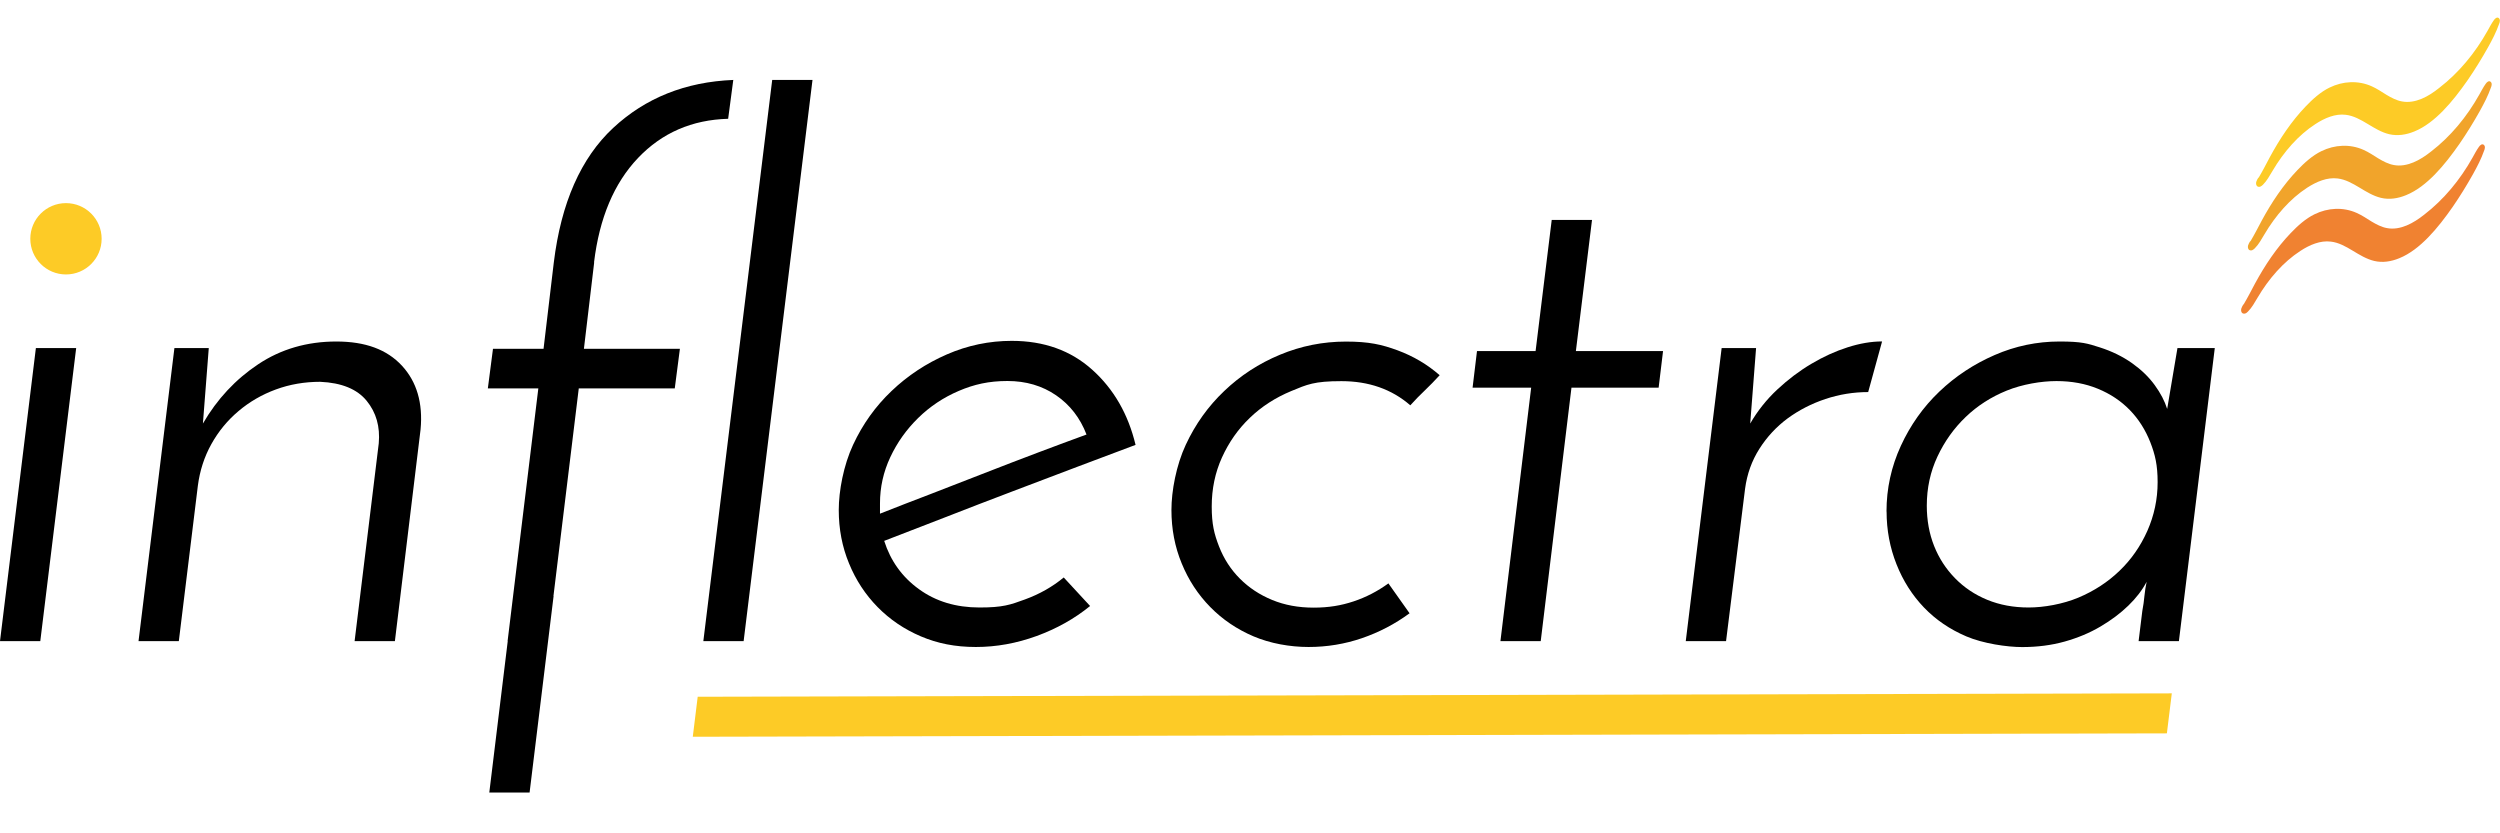
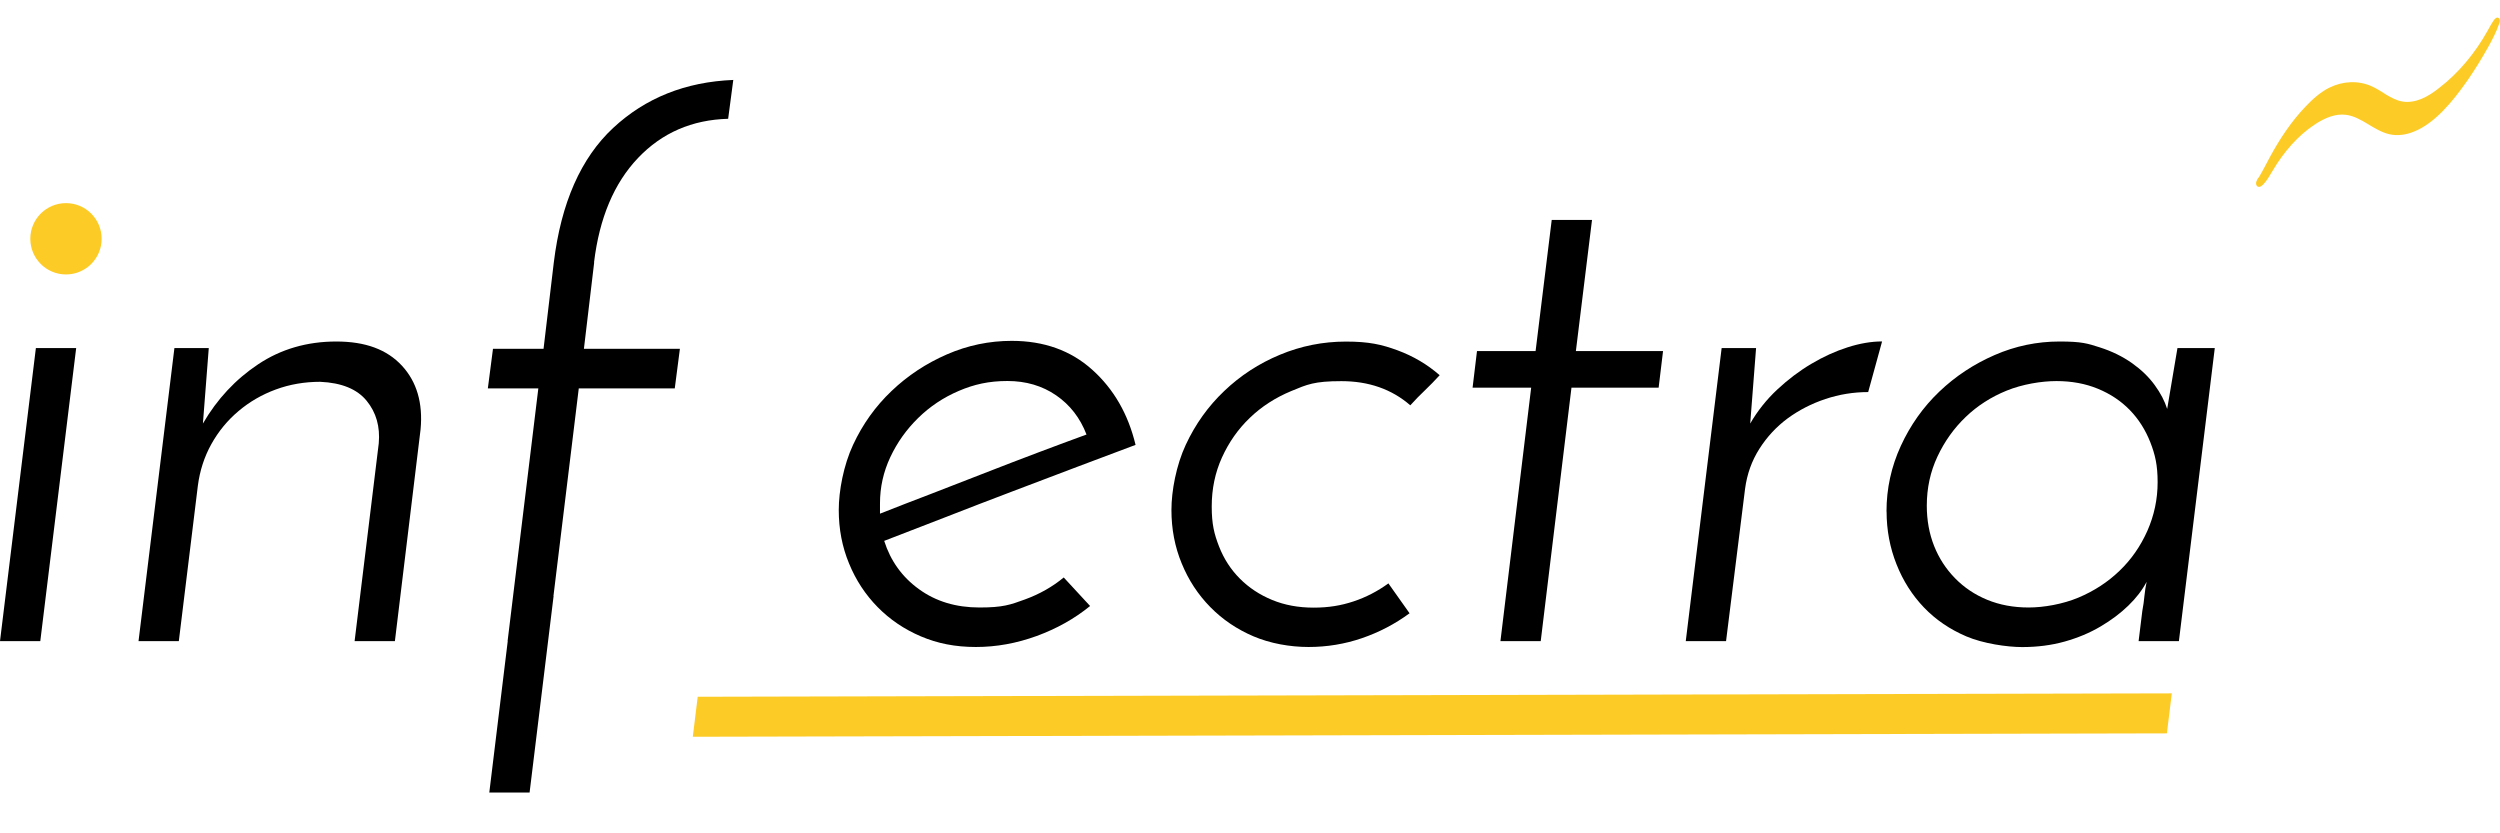
<svg xmlns="http://www.w3.org/2000/svg" id="inflectra" viewBox="0 0 3456 1152">
  <defs>
    <style>      .cls-1 {        fill: #f1a42b;      }      .cls-1, .cls-2, .cls-3, .cls-4 {        stroke-width: 0px;      }      .cls-2 {        fill: #fdcb26;      }      .cls-3 {        fill: #000;      }      .cls-4 {        fill: #f08231;      }    </style>
  </defs>
  <path id="path8232" class="cls-2" d="M3122.3,245.7c5.5-9.2,10.5-19,15.6-28.6,13.8-25.5,29.9-49.5,49.2-69.7,10-10.5,20.9-20.3,33.2-26.3,18.5-9.1,39.8-10.2,58.4-1.8,7.2,3.2,13.7,7.6,20.4,11.8,6.7,4,13.9,7.8,21.3,9.1,9.1,1.8,18.5,0,27.2-3.6,8.7-3.6,16.8-9,24.5-15.2,26.6-20.5,49.4-47.8,66.8-79,2.7-4.9,5.4-10,8.6-14.5.9-1.2,1.8-2.4,3-3,.6-.4,1.3-.6,1.9-.6s1.2.2,1.9.7.8,1.1,1.2,1.7c.2.6.4,1.5.3,2.1,0,1.5-.5,2.9-1,4.1-4,11.5-9.6,22.2-15.4,32.6-8.7,15.5-18,30.6-27.9,45-10.6,15.2-21.7,29.8-34.3,42.7-11.9,12.1-25,22.6-39.8,28.6-11.2,4.6-23.1,6.4-34.7,3.7-10.5-2.5-20.1-8.4-29.7-14.2-9.6-5.8-19.4-11.3-30.2-12.6-14.5-1.8-29.1,4.4-42.1,12.9-23.7,15.4-43.7,38.4-59.2,64.7-4,6.7-7.8,13.7-13.2,19.1-1.1,1-2.2,2-3.6,2.6-.6.2-1.5.4-2.1.3s-1.4-.3-2.1-.7c-.8-.6-1.4-1.7-1.6-2.8-.2-1.1-.1-2.3.1-3.3.7-2.3,1.8-4.1,2.9-5.9h0Z" />
-   <path id="path8234" class="cls-1" d="M3111,333.6c5.5-9.2,10.5-19,15.6-28.6,13.8-25.5,29.9-49.5,49.2-69.7,10-10.5,20.9-20.3,33.2-26.3,18.5-9.1,39.8-10.2,58.4-1.8,7.2,3.2,13.7,7.6,20.4,11.8,6.7,4,13.9,7.8,21.3,9.1,9.1,1.8,18.5,0,27.2-3.6,8.7-3.6,16.8-9,24.5-15.1,26.6-20.5,49.4-47.8,66.8-79,2.7-4.9,5.4-10,8.6-14.5.9-1.2,1.8-2.4,3-3,.6-.4,1.3-.6,1.9-.6s1.2.2,1.9.7.8,1.1,1.2,1.7c.2.6.4,1.5.3,2.1,0,1.5-.5,2.9-1,4.1-4,11.5-9.6,22.1-15.4,32.6-8.7,15.5-18,30.6-27.9,45-10.6,15.2-21.7,29.8-34.3,42.7-11.9,12.1-25,22.6-39.8,28.6-11.2,4.6-23.1,6.5-34.7,3.7-10.5-2.5-20.1-8.4-29.7-14.2-9.6-5.8-19.4-11.3-30.2-12.6-14.5-1.8-29.1,4.4-42.1,12.8-23.7,15.4-43.7,38.4-59.2,64.7-4,6.7-7.8,13.7-13.2,19.1-1.1,1-2.2,2-3.6,2.6-.6.2-1.5.4-2.1.3s-1.4-.3-2.1-.7c-.8-.6-1.4-1.7-1.6-2.8-.2-1-.1-2.3.1-3.3.7-2.3,1.8-4.1,2.9-5.9h0Z" />
-   <path id="path8236" class="cls-4" d="M3101.6,420.8c5.5-9.2,10.5-19,15.6-28.6,13.8-25.5,29.9-49.5,49.2-69.7,10-10.5,20.9-20.3,33.2-26.3,18.5-9.1,39.8-10.2,58.4-1.8,7.2,3.2,13.7,7.6,20.4,11.8,6.7,4,13.9,7.8,21.3,9.1,9.1,1.8,18.5,0,27.2-3.6,8.7-3.6,16.8-9,24.5-15.1,26.6-20.5,49.4-47.8,66.8-79,2.7-4.9,5.4-10,8.6-14.5.9-1.2,1.8-2.4,3-3,.6-.4,1.3-.6,1.9-.6s1.2.2,1.9.7.8,1.1,1.2,1.7c.2.6.4,1.5.3,2.1,0,1.5-.5,2.9-1,4.1-4,11.5-9.6,22.1-15.4,32.6-8.7,15.5-18,30.6-27.9,45-10.6,15.2-21.7,29.8-34.3,42.7-11.9,12.1-25,22.6-39.8,28.6-11.2,4.6-23.1,6.5-34.7,3.7-10.5-2.5-20.1-8.4-29.7-14.2-9.6-5.8-19.4-11.3-30.2-12.5-14.5-1.8-29.1,4.4-42.1,12.9-23.7,15.4-43.7,38.4-59.2,64.7-4,6.7-7.8,13.7-13.2,19.1-1.1,1-2.2,2.2-3.6,2.6-.6.2-1.5.4-2.1.3s-1.4-.3-2.1-.7c-.8-.6-1.4-1.7-1.6-2.8-.2-1-.1-2.3.1-3.3.7-2.3,1.8-4.1,2.9-5.9h0Z" />
  <path id="path5699" class="cls-2" d="M3002.3,958.5l-2037.8,4.7-6.8,55.3,2037.8-4.7,6.8-55.3Z" />
  <path class="cls-3" d="M55.7,886.3H0l49.6-405.1h55.7l-49.6,405.1Z" />
  <path class="cls-3" d="M241,481.2h47.6l-8.1,104.3c19.6-33.8,45.1-61.1,76.5-82,31.4-20.9,67.4-31.4,107.9-31.4s70,11.1,90.7,33.4c20.6,22.3,29.2,51.7,25.8,88.1l-35.5,292.7h-55.7l33.4-273.5c2-23-3.5-42.5-16.7-58.7-13.2-16.2-34.6-25-64.3-26.3-21.6,0-42,3.5-61.3,10.6s-36.5,17.1-51.6,29.9c-15.2,12.8-27.7,28-37.5,45.6-9.8,17.6-16,36.8-18.7,57.7l-26.3,214.7h-55.7l49.6-405.1h0Z" />
  <path class="cls-3" d="M821.4,362.7l-14.2,119.5h132.7l-7.1,54.7h-132.7l-35,287h.2l-33.2,271.7h-55.7l25.5-209.3h-.2l42.5-349.4h-69.8l7.1-54.7h69.9l14.2-119.5c10.1-82.4,37.5-144.3,82-185.8,44.6-41.5,99.9-63.7,166.1-66.4l-7.1,53.7c-50,1.4-91.5,19.4-124.6,54.2-33.1,34.8-53.4,82.9-60.8,144.3h0Z" />
-   <path class="cls-3" d="M1028,886.3h-55.7l95.2-775.8h55.7l-95.2,775.8h0Z" />
  <path class="cls-3" d="M1507,837.7c-21.6,17.6-46.3,31.4-73.9,41.5-27.7,10.1-55.7,15.2-84.1,15.2s-53-4.9-76-14.7c-23-9.8-42.9-23.3-59.8-40.5-16.9-17.2-30.1-37.3-39.5-60.3-9.5-22.9-14.2-47.6-14.2-73.9s6.6-61.8,19.8-90.1c13.2-28.4,30.9-53.2,53.2-74.4,22.3-21.3,47.8-38.1,76.5-50.6,28.7-12.5,58.6-18.7,89.6-18.7,44.6,0,81.7,13.3,111.4,40,29.7,26.7,49.6,61.3,59.8,103.8-23.6,8.8-50.1,18.7-79.5,29.9s-59.6,22.6-90.7,34.4c-31.1,11.8-61.8,23.6-92.2,35.5-30.4,11.8-58.7,22.8-85.1,32.9,8.8,27.7,24.8,50,48.1,66.8,23.3,16.9,51.1,25.3,83.6,25.3s42.5-3.7,62.8-11.1c20.3-7.4,38.1-17.5,53.7-30.4l36.5,39.5h0ZM1502,600.7c-8.8-22.9-22.8-41-42-54.2-19.2-13.2-41.7-19.8-67.3-19.8s-46.1,4.6-67.3,13.7c-21.3,9.1-40,21.6-56.2,37.5-16.2,15.9-29,33.9-38.5,54.2-9.5,20.3-14.2,41.5-14.2,63.8v14.2c22.3-8.8,45.7-17.9,70.4-27.3,24.6-9.5,49.4-19.1,74.4-28.9,25-9.8,49.6-19.2,73.9-28.4s46.6-17.4,66.8-24.8h0Z" />
  <path class="cls-3" d="M1919.2,806.3l29.4,41.5c-20.3,14.9-42.2,26.3-65.8,34.4-23.6,8.1-48.3,12.2-73.9,12.2s-53-4.9-76-14.7c-23-9.8-42.9-23.3-59.8-40.5-16.9-17.2-30.1-37.3-39.5-60.3-9.5-22.9-14.2-47.6-14.2-73.9s6.6-61.8,19.8-90.1c13.2-28.4,30.9-53.2,53.2-74.4,22.3-21.3,47.9-38,77-50.1,29-12.1,59.4-18.2,91.2-18.2s49.4,4,71.4,12.1c21.9,8.1,41.3,19.6,58.2,34.4-6.8,7.4-13.5,14.3-20.3,20.8-6.8,6.4-13.5,13.3-20.3,20.8-25.7-22.3-57.4-33.4-95.2-33.4s-47.4,4.6-69.4,13.7c-21.9,9.1-41,21.4-57.2,37-16.2,15.5-29,33.8-38.5,54.7-9.5,20.9-14.2,43.5-14.2,67.9s3.4,38,10.1,55.2c6.7,17.2,16.4,32.1,28.9,44.6,12.5,12.5,27.3,22.3,44.6,29.4,17.2,7.1,36.3,10.6,57.2,10.6s38-2.9,55.2-8.6c17.2-5.7,33.2-14,48.1-24.8h0Z" />
  <path class="cls-3" d="M2145.1,304h55.7l-22.3,181.3h120.5l-6.1,50.6h-120.5l-42.5,350.4h-55.7l42.5-350.4h-81l6.1-50.6h81l22.3-181.3h0Z" />
  <path class="cls-3" d="M2582.6,542c-20.3,0-40,3.2-59.2,9.6-19.2,6.4-36.6,15.4-52.2,26.8-15.5,11.5-28.5,25.5-39,42-10.5,16.5-17.1,34.9-19.8,55.2l-26.3,210.7h-55.7l49.6-405.1h47.6l-8.1,104.3c10.1-17.5,22.6-33.2,37.5-47.1,14.8-13.8,30.5-25.7,47.1-35.5,16.5-9.8,33.2-17.4,50.1-22.8,16.9-5.4,32.7-8.1,47.6-8.1l-19.2,69.9h0Z" />
  <path class="cls-3" d="M2607.9,707.1c0-31.7,6.6-61.9,19.8-90.7,13.2-28.7,30.9-53.7,53.2-75,22.3-21.3,47.8-38.1,76.5-50.6,28.7-12.5,58.6-18.7,89.6-18.7s38.8,2.7,55.7,8.1c16.9,5.4,31.7,12.7,44.6,21.8,12.8,9.1,23.3,19.2,31.4,30.4,8.1,11.1,13.8,22.1,17.2,32.9l14.2-84.1h51.6l-49.6,405.1h-55.7l5.1-41.5c1.4-7.4,2.4-14.5,3-21.3.7-6.7,1.7-13.2,3-19.2-6.1,11.5-14.5,22.5-25.3,32.9-10.8,10.5-23.6,20.1-38.5,28.9-14.9,8.8-31.4,15.7-49.6,20.8-18.2,5.1-37.8,7.6-58.7,7.6s-54-4.9-77-14.7c-23-9.8-42.5-23.1-58.7-40-16.2-16.9-28.9-36.8-38-59.8-9.1-22.9-13.7-47.2-13.7-72.9h0ZM2663.6,699c0,20.2,3.4,38.8,10.1,55.7,6.7,16.9,16.4,31.8,28.9,44.6,12.5,12.8,27.3,22.8,44.6,29.9s36.3,10.6,57.2,10.6,47.2-4.6,68.9-13.7c21.6-9.1,40.5-21.4,56.7-37,16.2-15.5,29-33.9,38.5-55.2,9.4-21.3,14.2-43.7,14.2-67.3s-3.4-38-10.1-55.2c-6.8-17.2-16.2-32.1-28.4-44.6-12.2-12.5-26.8-22.3-44.1-29.4-17.2-7.1-36.3-10.6-57.2-10.6s-47.3,4.4-68.9,13.2c-21.6,8.8-40.5,20.9-56.7,36.5-16.2,15.5-29.2,33.8-39,54.7-9.8,20.9-14.7,43.5-14.7,67.9h0Z" />
  <circle id="circle8252" class="cls-2" cx="91.2" cy="330.1" r="49.3" />
</svg>